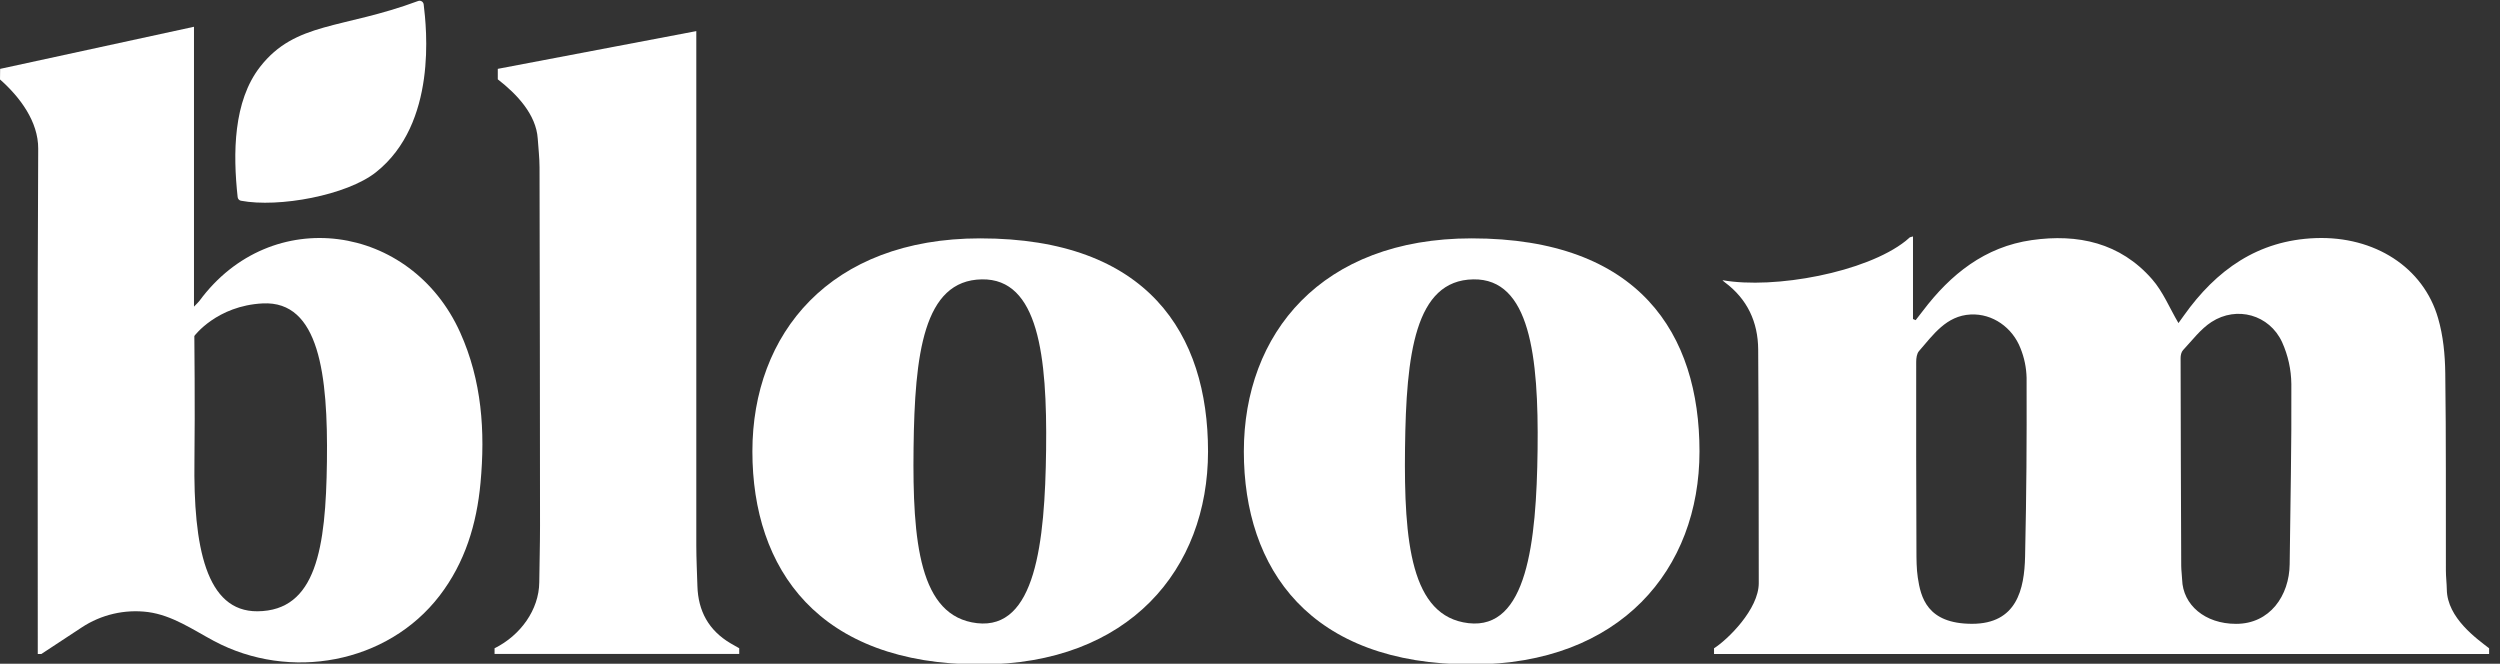
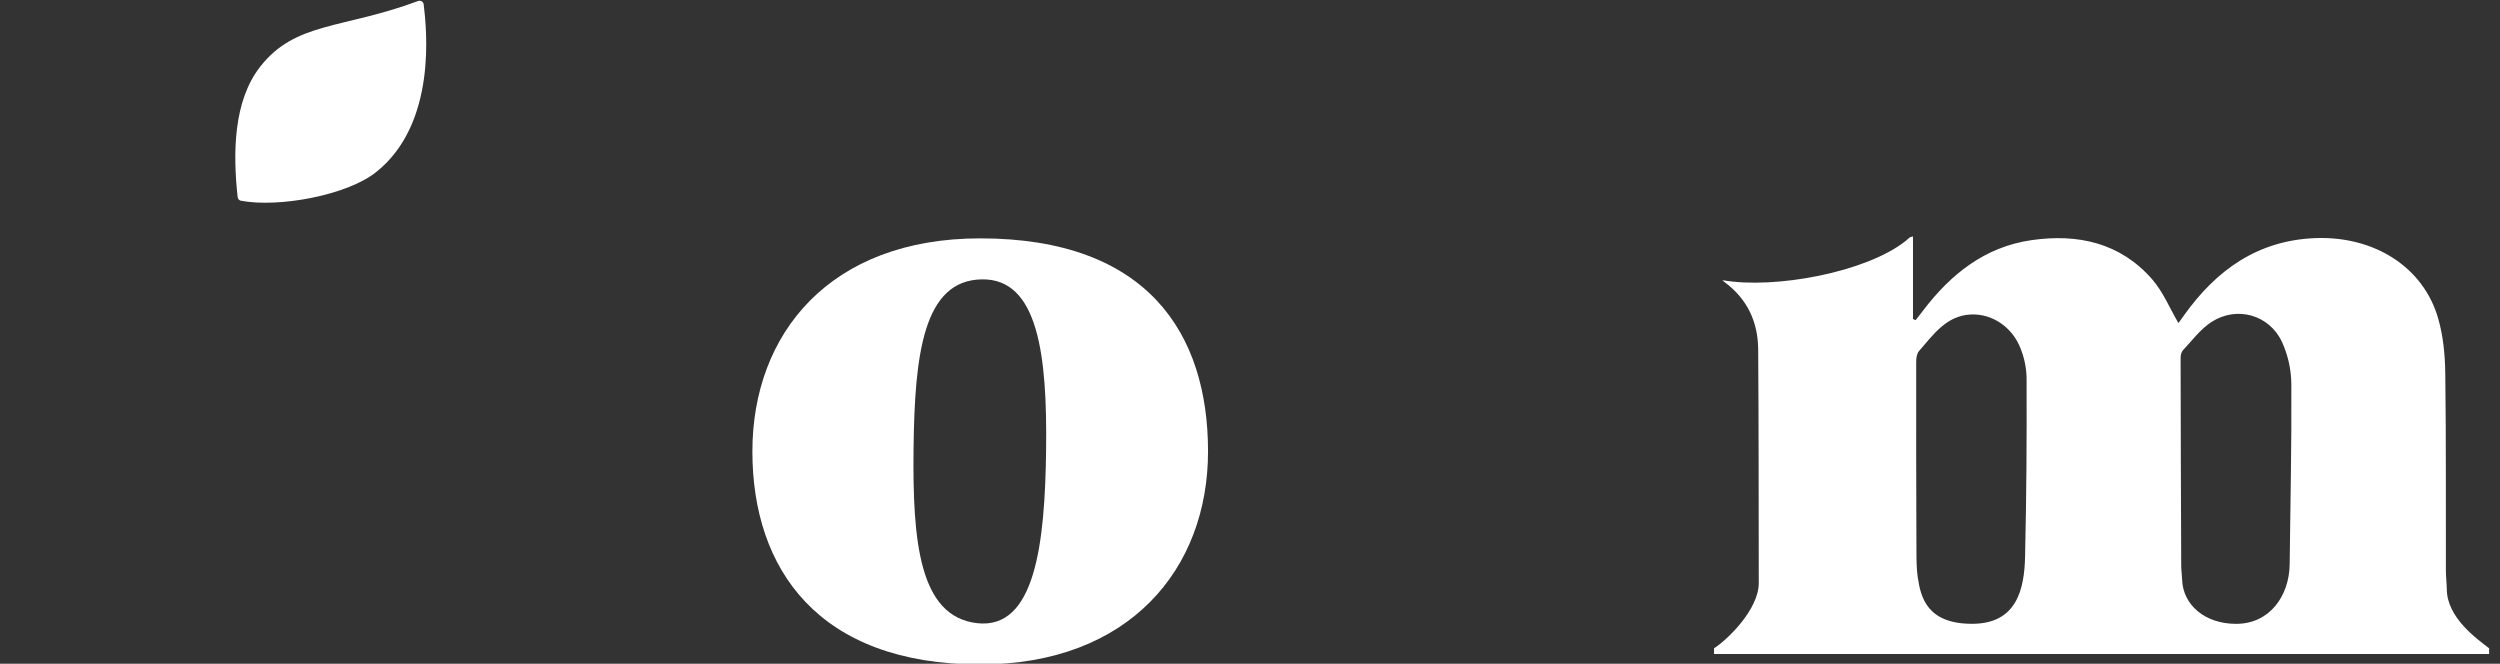
<svg xmlns="http://www.w3.org/2000/svg" width="113" height="30" viewBox="0 0 113 30" fill="none">
  <rect x="0" y="0" width="113" height="30" fill="#333333" stroke="none" />
  <g clip-path="url(#clip0_298_2)">
    <path d="M110.596 26.65C110.591 26.36 110.554 26.072 110.554 25.783C110.547 22.808 110.567 19.833 110.526 16.859C110.515 16.032 110.433 15.178 110.203 14.387C109.541 12.078 107.325 10.667 104.672 10.762C102.054 10.857 100.173 12.205 98.71 14.264C98.614 14.399 98.515 14.533 98.466 14.603C98.064 13.919 97.768 13.184 97.274 12.62C95.831 10.97 93.916 10.556 91.834 10.853C89.717 11.155 88.168 12.395 86.912 14.053C86.805 14.193 86.696 14.332 86.588 14.471L86.467 14.42V10.687C86.42 10.701 86.374 10.713 86.327 10.726C86.262 10.782 86.198 10.84 86.133 10.893C84.347 12.31 80.204 13.082 77.855 12.664C77.887 12.699 77.922 12.731 77.96 12.759C78.981 13.517 79.461 14.555 79.47 15.796C79.495 19.316 79.49 22.837 79.496 26.357C79.496 27.537 78.092 28.911 77.474 29.302V29.562H88.883H101.009H112.508V29.302C111.96 28.878 110.617 27.934 110.596 26.65ZM91.534 25.148C91.502 26.64 91.158 28.196 89.137 28.196C87.094 28.196 86.817 26.986 86.684 26.105C86.624 25.709 86.624 25.263 86.623 24.866C86.61 21.666 86.609 19.559 86.612 16.359C86.612 16.192 86.638 15.98 86.742 15.865C87.382 15.132 87.972 14.27 89.073 14.215C90.069 14.165 90.965 14.81 91.326 15.741C91.498 16.166 91.591 16.618 91.602 17.076C91.61 20.133 91.599 22.095 91.534 25.148ZM103.493 25.504C103.477 26.921 102.599 28.202 101.067 28.198C99.662 28.198 98.667 27.34 98.632 26.199C98.625 25.99 98.592 25.782 98.591 25.574C98.578 22.326 98.568 19.429 98.563 16.181C98.563 16.062 98.595 15.909 98.672 15.828C99.086 15.387 99.463 14.876 99.959 14.554C101.103 13.813 102.577 14.226 103.149 15.462C103.42 16.06 103.563 16.708 103.569 17.365C103.583 20.195 103.526 22.674 103.493 25.504Z" fill="white" />
-     <path d="M66.519 10.774C59.719 10.774 56.222 15.086 56.222 20.404C56.222 25.722 59.201 30.033 66.519 30.033C73.255 30.033 76.817 25.722 76.817 20.404C76.817 15.086 74.097 10.774 66.519 10.774ZM69.499 20.321C69.448 24.551 69.012 28.47 66.376 28.167C63.766 27.865 63.456 24.481 63.507 20.25C63.558 16.02 63.95 12.667 66.595 12.627C69.152 12.585 69.55 16.091 69.499 20.321Z" fill="white" />
    <path d="M44.305 10.774C37.505 10.774 34.008 15.086 34.008 20.404C34.008 25.722 36.987 30.033 44.305 30.033C51.041 30.033 54.603 25.722 54.603 20.404C54.603 15.086 51.883 10.774 44.305 10.774ZM47.284 20.321C47.233 24.551 46.798 28.47 44.161 28.167C41.551 27.865 41.242 24.481 41.293 20.25C41.344 16.02 41.735 12.667 44.381 12.627C46.938 12.585 47.336 16.091 47.284 20.321Z" fill="white" />
-     <path d="M31.523 26.489C31.505 25.878 31.474 25.268 31.473 24.657C31.469 17.135 31.469 9.613 31.473 2.091V1.406L22.5 3.112V3.586C23.365 4.255 24.234 5.176 24.306 6.267C24.335 6.699 24.386 7.132 24.387 7.564C24.399 12.965 24.406 18.366 24.409 23.767C24.409 24.619 24.384 25.47 24.375 26.322C24.362 27.56 23.526 28.722 22.354 29.301V29.557H33.413V29.301C33.413 29.301 33.179 29.171 33.018 29.076C32.032 28.492 31.556 27.619 31.523 26.489Z" fill="white" />
    <path d="M16.995 7.784C19.774 5.579 19.277 1.254 19.15 0.197C19.146 0.169 19.136 0.142 19.121 0.118C19.105 0.094 19.085 0.075 19.061 0.06C19.036 0.045 19.009 0.037 18.981 0.034C18.953 0.032 18.924 0.036 18.898 0.046C15.474 1.321 13.353 0.972 11.756 3.021C10.543 4.577 10.525 6.933 10.742 8.911C10.746 8.95 10.763 8.987 10.79 9.017C10.816 9.046 10.852 9.066 10.89 9.073C12.6 9.396 15.679 8.829 16.995 7.784Z" fill="white" />
-     <path d="M20.8 15.028C18.584 10.105 12.265 9.186 9.013 13.601C8.973 13.656 8.919 13.702 8.768 13.86V1.21L0.006 3.113L0 3.591C0.9 4.386 1.734 5.496 1.727 6.723C1.687 14.31 1.707 21.378 1.707 28.965V29.561H1.869L3.692 28.361C4.577 27.777 5.642 27.53 6.693 27.665C7.789 27.812 8.719 28.463 9.673 28.973C13.095 30.799 17.509 30.001 19.87 26.925C21.021 25.425 21.548 23.683 21.719 21.829C21.936 19.492 21.78 17.203 20.8 15.028ZM14.777 20.864C14.727 24.794 14.29 27.608 11.638 27.63C9.316 27.648 8.735 24.727 8.789 20.797C8.819 18.453 8.784 15.186 8.784 15.186C8.784 15.186 9.797 13.818 11.877 13.714C14.428 13.588 14.829 16.933 14.777 20.864Z" fill="white" />
  </g>
  <defs>
    <clipPath id="clip0_298_2">
      <rect width="112.51" height="30" fill="white" />
    </clipPath>
  </defs>
</svg>